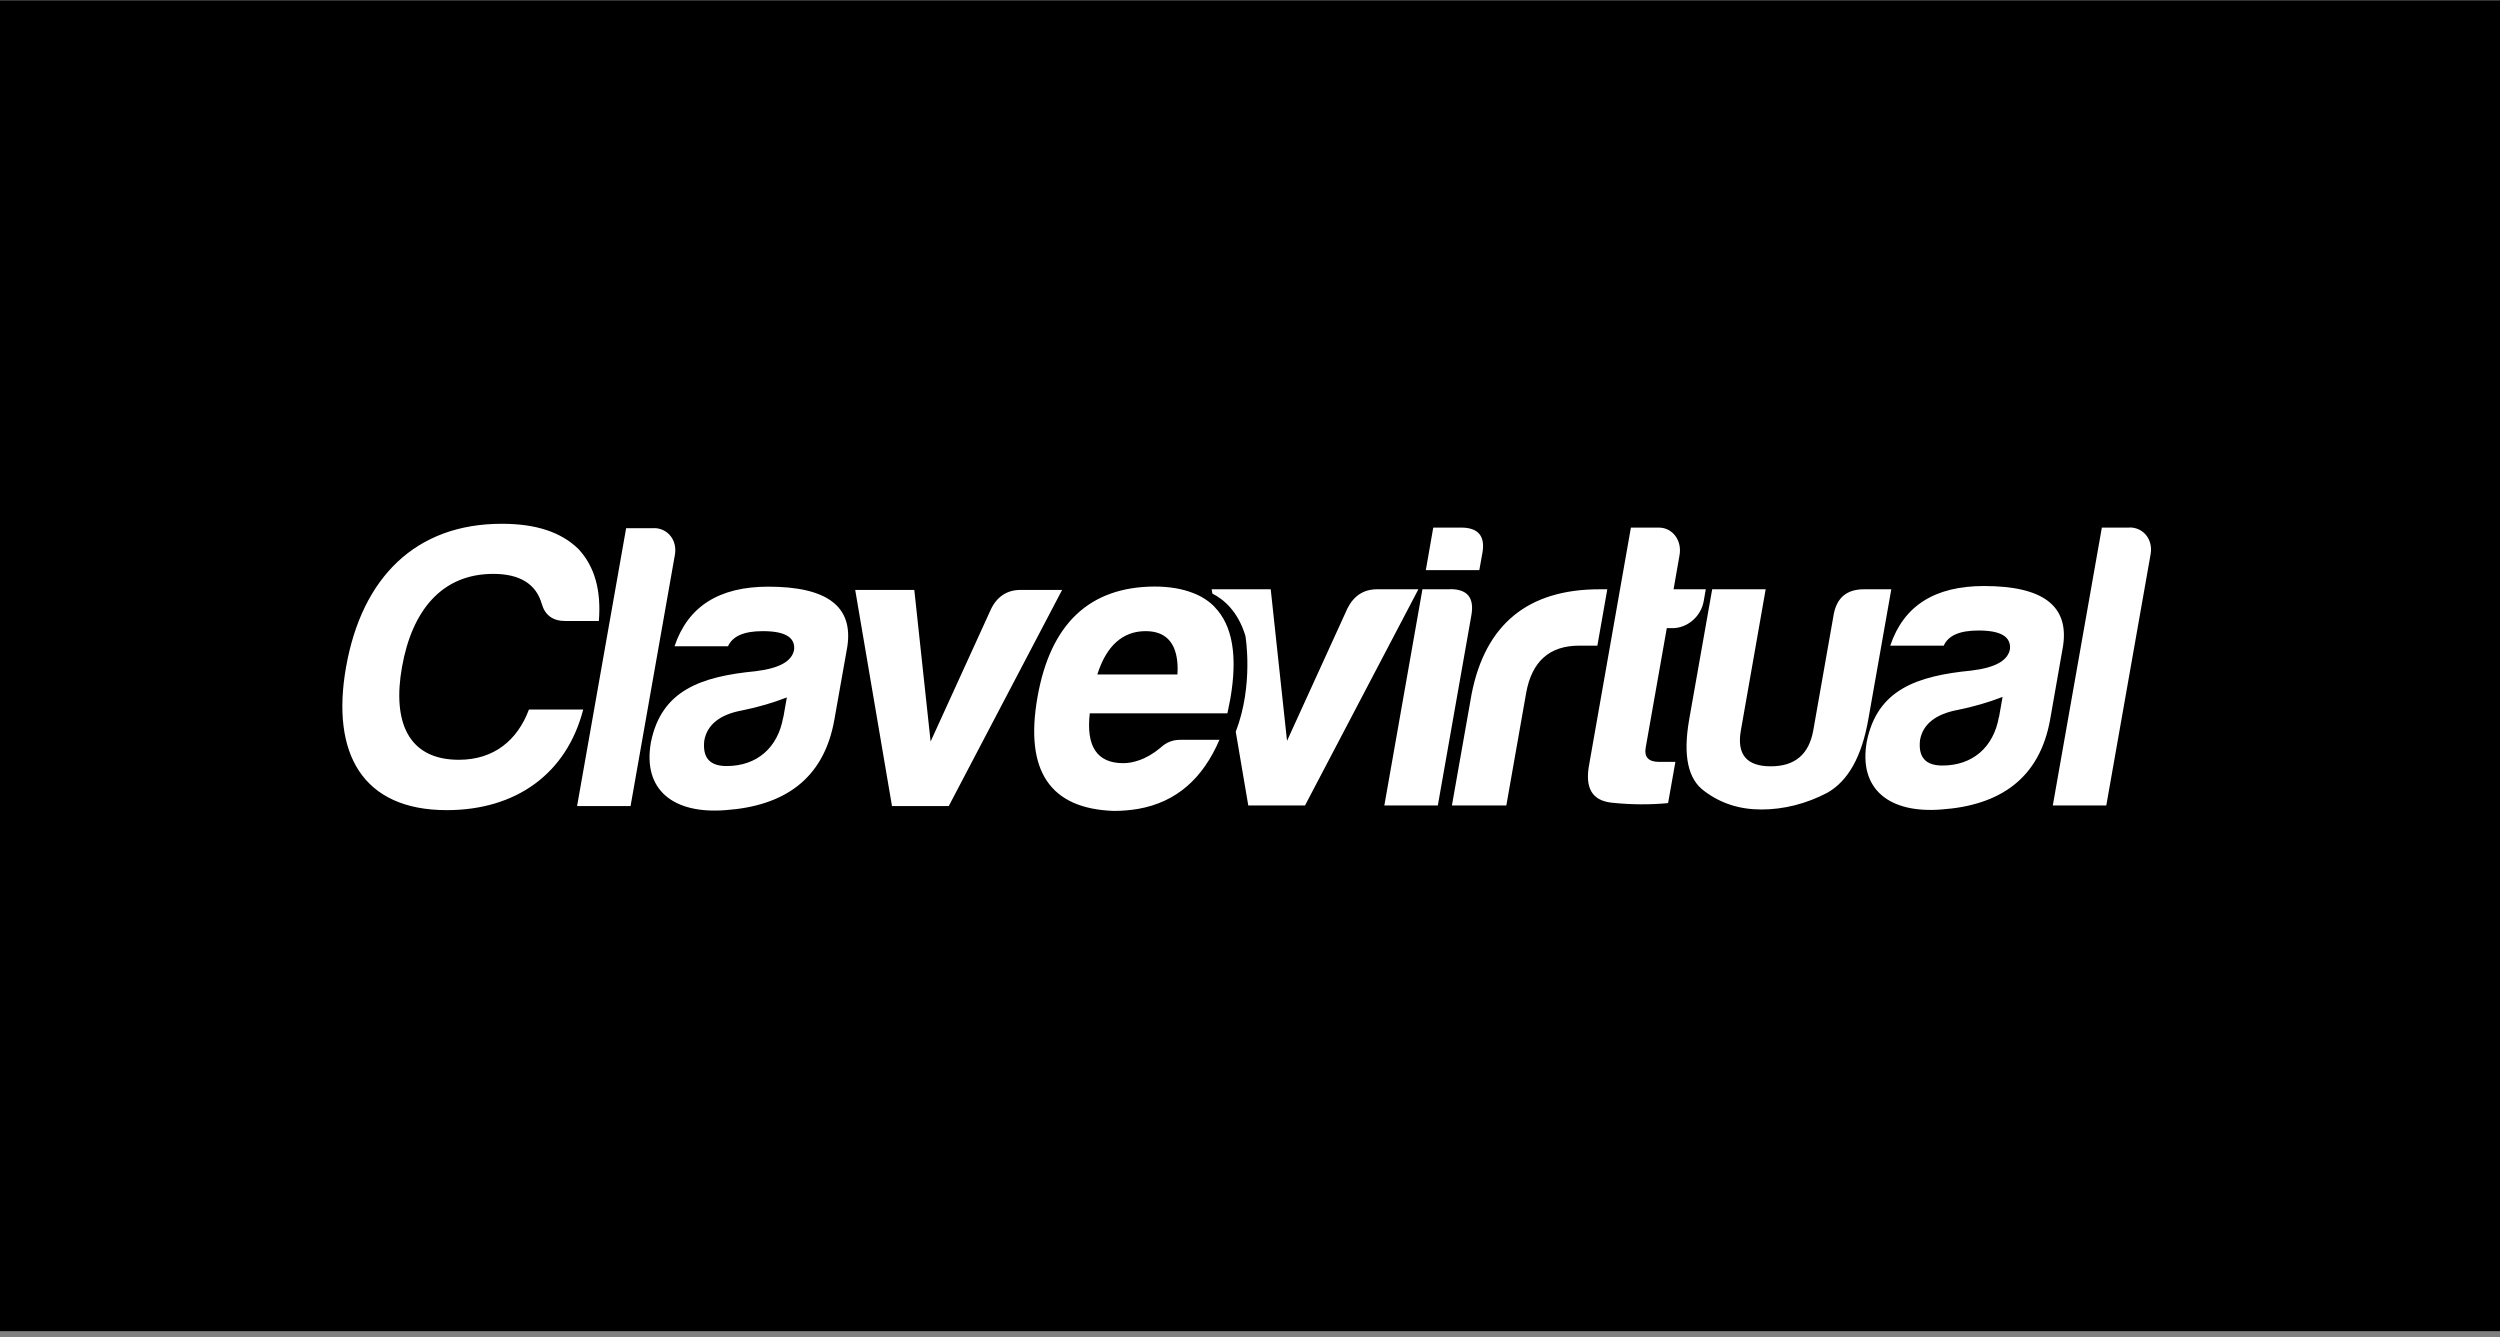
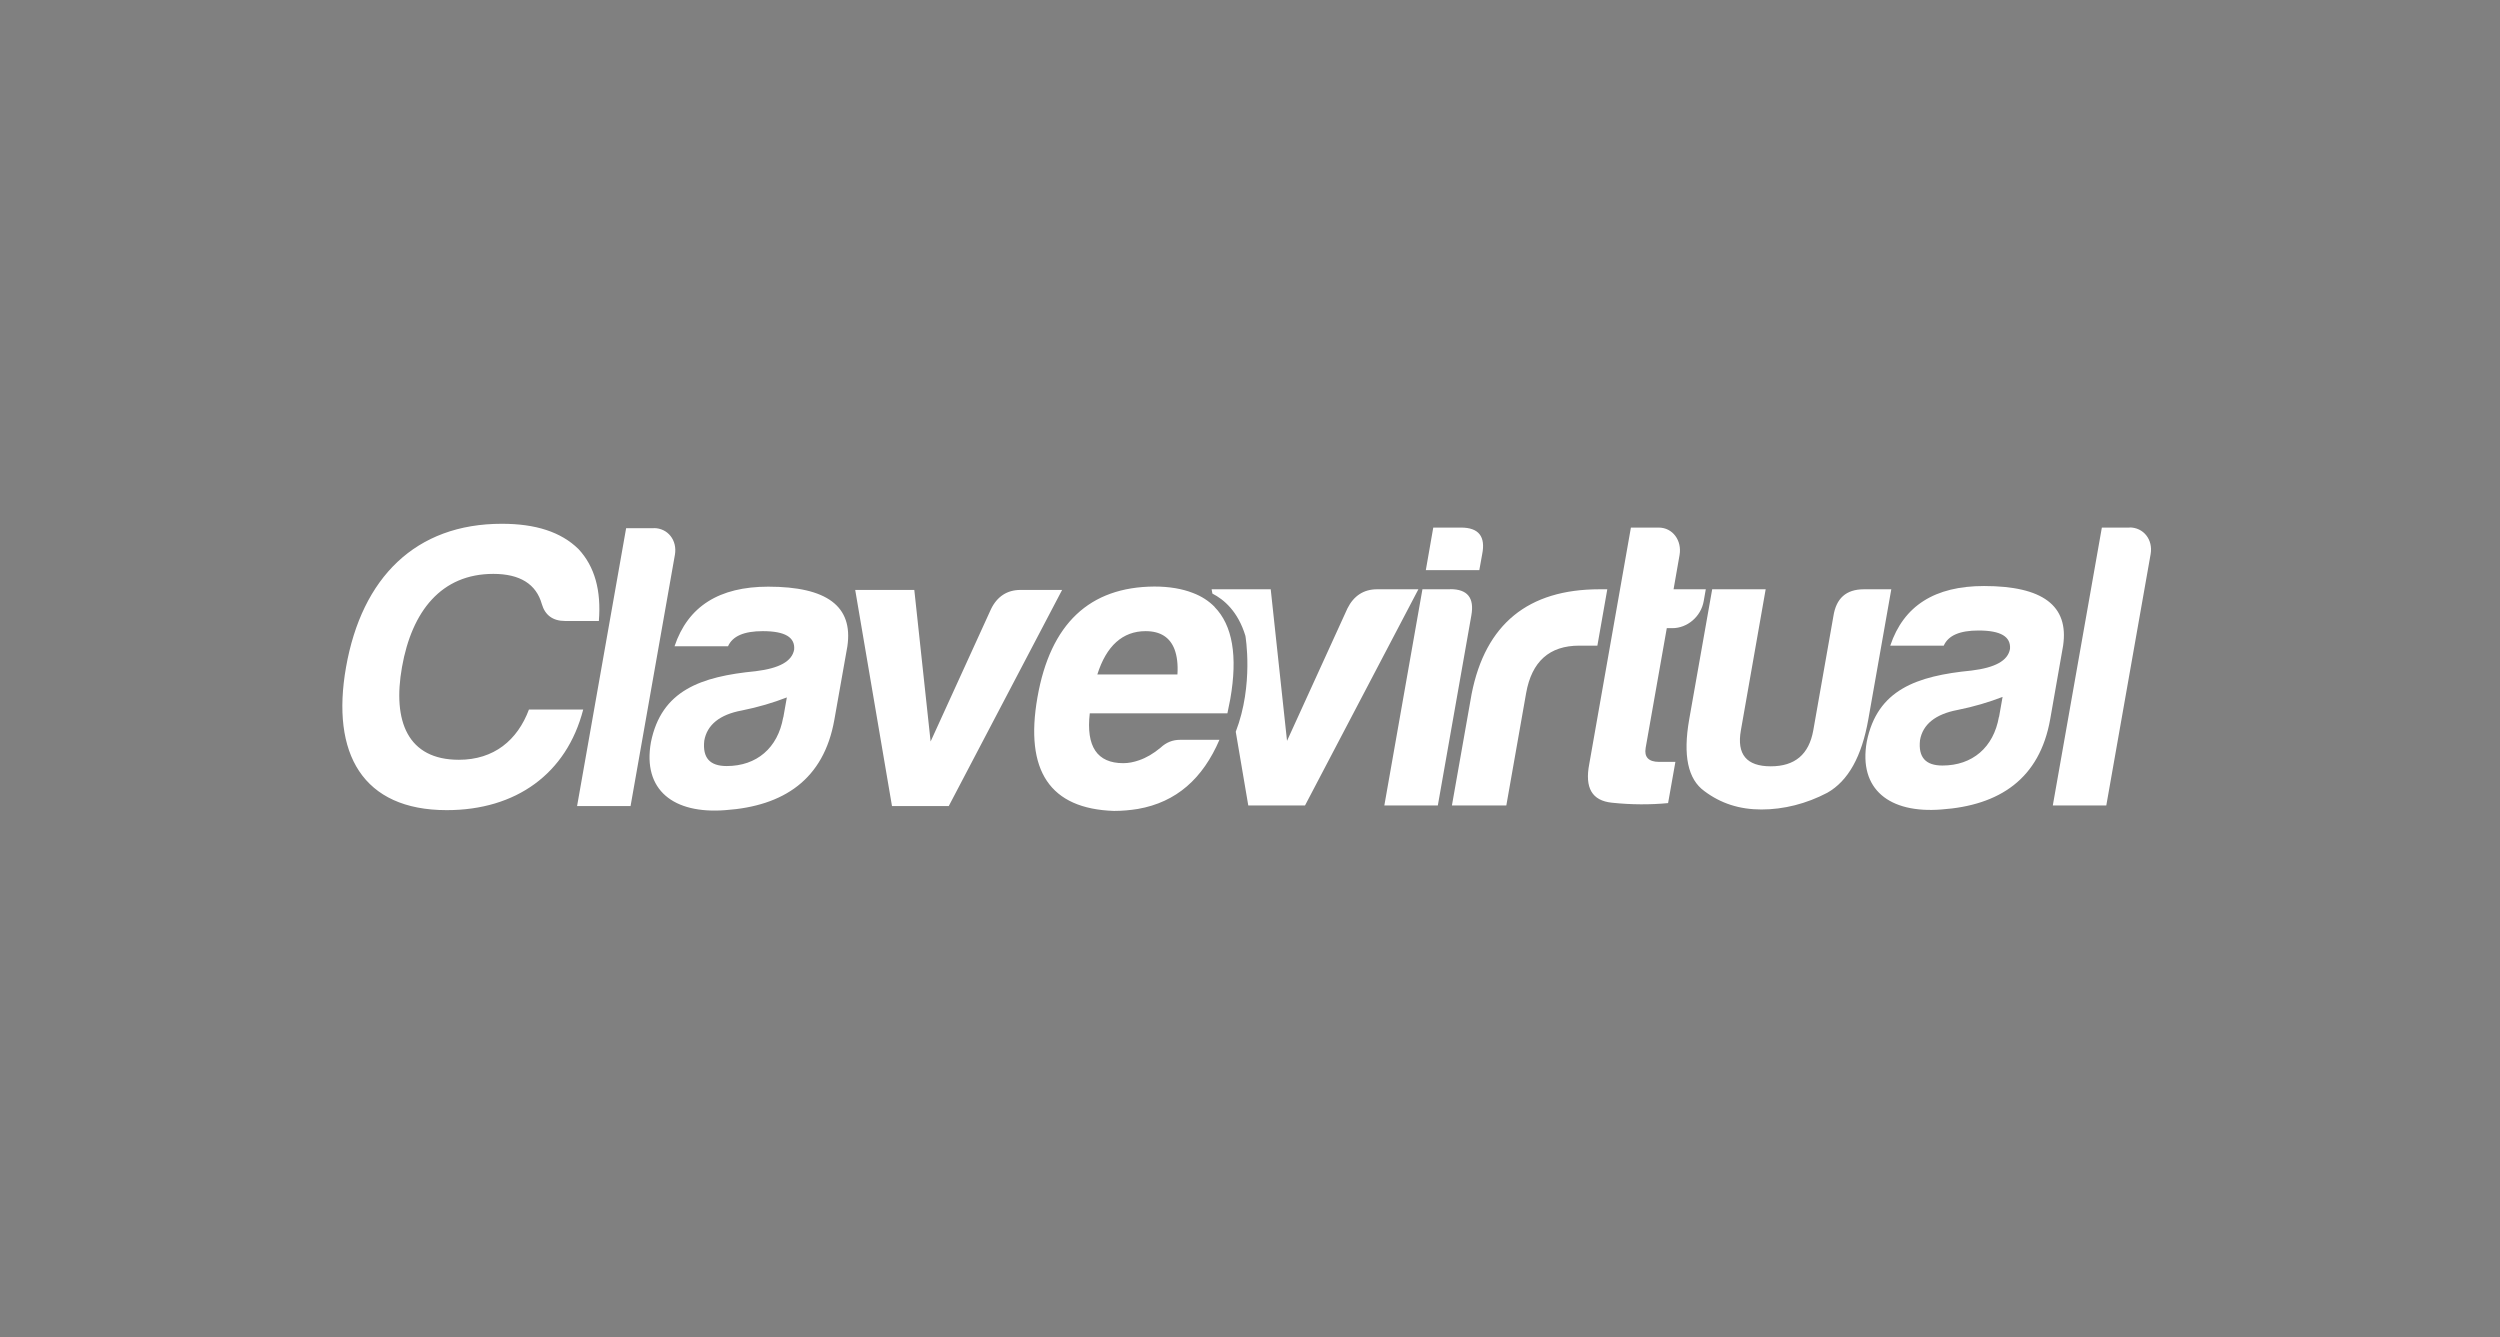
<svg xmlns="http://www.w3.org/2000/svg" width="387" height="207" viewBox="0 0 387 207" fill="none">
  <rect x="0" y="0" width="387" height="207" fill="#808080" stroke="none" />
-   <rect y="0.062" width="387" height="206" fill="black" />
  <g clip-path="url(#clip0_727_16233)">
    <path d="M229.442 85.788C229.988 83.062 228.917 81.669 226.171 81.669H221.869L220.718 88.252H228.998L229.442 85.788ZM224.495 91.221H220.193L214.296 124.683H222.576L227.766 95.26C228.251 92.533 227.16 91.201 224.495 91.201M248.789 91.221H247.598C236.571 91.221 229.947 96.593 227.807 107.417L224.757 124.683H233.179L236.248 107.276C237.116 102.409 239.843 99.945 244.467 99.945H247.274L248.809 91.221H248.789ZM254.746 115.778L258.018 97.239H258.886C261.189 97.239 263.309 95.462 263.733 93.058L264.056 91.221H259.068L259.997 85.909C260.381 83.688 258.947 81.669 256.766 81.669H252.464L246.022 118.241C245.295 121.977 246.446 123.936 249.516 124.259C252.565 124.582 255.494 124.582 258.22 124.32L259.351 117.938H256.806C255.191 117.938 254.504 117.171 254.746 115.798M292.773 91.221H288.532C285.786 91.221 284.231 92.614 283.807 95.401L280.697 113.051C280.03 116.787 277.849 118.625 274.113 118.625C270.377 118.625 268.822 116.787 269.489 113.051L273.326 91.221H265.046L261.492 111.335C260.502 116.969 261.29 120.624 263.834 122.462C266.358 124.36 269.246 125.309 272.679 125.309C276.113 125.309 279.626 124.421 282.858 122.725C286.109 120.887 288.209 117.09 289.219 111.335L292.773 91.221ZM307.132 90.716C299.538 90.716 294.692 93.745 292.612 99.945H300.891C301.598 98.37 303.355 97.602 306.283 97.602C309.717 97.602 311.292 98.551 311.15 100.45C310.827 102.287 308.828 103.358 305.193 103.802C296.691 104.63 290.592 106.771 288.977 114.808C287.664 122.199 292.49 125.935 300.508 125.309C309.535 124.683 315.735 120.564 317.37 111.335L319.37 99.945C320.278 93.745 316.199 90.716 307.111 90.716M309.434 110.971C308.606 115.717 305.314 118.504 300.69 118.504C298.084 118.504 296.933 117.232 297.216 114.586C297.64 112.122 299.619 110.547 303.032 109.901C305.556 109.396 307.919 108.689 309.999 107.881L309.454 110.971H309.434ZM329.669 81.669H325.367L317.774 124.683H326.054L332.92 85.768C333.304 83.547 331.83 81.648 329.649 81.648M213.166 91.221C211.106 91.221 209.551 92.231 208.581 94.189L199.231 114.687L196.707 91.221H187.559L187.68 91.887C189.457 92.796 191.638 94.634 192.789 98.43C192.789 98.43 194.102 106.003 191.295 113.273L193.233 124.683H202.018L219.567 91.221H213.145H213.166Z" fill="white" />
    <path d="M81.879 109.839C80.102 114.585 76.467 117.614 71.034 117.614C63.118 117.614 60.735 111.657 62.229 103.256C63.764 94.592 68.328 88.837 76.366 88.837C80.485 88.837 83.01 90.412 83.878 93.522C84.383 95.239 85.595 96.127 87.473 96.127H92.703C93.087 91.442 92.077 87.706 89.553 85C86.847 82.334 82.888 81.082 77.719 81.082C64.329 81.062 56.009 89.422 53.566 103.276C51.203 116.685 56.151 125.41 69.156 125.41C79.879 125.41 87.715 119.775 90.28 109.839H81.879ZM101.225 81.769H96.924L89.331 124.783H97.61L104.477 85.868C104.86 83.647 103.386 81.749 101.205 81.749M118.936 90.816C111.343 90.816 106.496 93.845 104.416 100.045H112.696C113.403 98.47 115.16 97.702 118.088 97.702C121.521 97.702 123.096 98.651 122.935 100.55C122.612 102.388 120.612 103.458 116.977 103.902C108.475 104.73 102.376 106.871 100.761 114.908C99.448 122.32 104.275 126.036 112.292 125.41C121.319 124.783 127.519 120.664 129.155 111.435L131.174 100.045C132.083 93.845 128.004 90.816 118.916 90.816M121.238 111.051C120.41 115.797 117.119 118.584 112.494 118.584C109.869 118.584 108.738 117.311 109.02 114.666C109.445 112.202 111.424 110.607 114.837 109.981C117.361 109.476 119.724 108.769 121.804 107.961L121.258 111.051H121.238ZM157.973 91.321C155.913 91.321 154.358 92.331 153.408 94.289L144.058 114.787L141.534 91.321H132.386L138.081 124.783H146.865L164.415 91.321H157.993H157.973ZM188.022 93.946C187.114 93.017 185.983 92.29 184.65 91.785C182.994 91.139 181.015 90.796 178.692 90.796C168.656 90.856 162.597 96.551 160.598 107.941C158.599 119.331 162.537 125.208 172.452 125.531C173.765 125.531 174.976 125.41 176.128 125.228C182.146 124.178 186.205 120.482 188.769 114.525H182.671C181.54 114.525 180.55 114.908 179.662 115.736C178.551 116.665 177.44 117.311 176.309 117.695C175.502 117.978 174.694 118.139 173.886 118.139C169.827 118.139 168.11 115.554 168.696 110.425H190.001C190.163 109.658 190.304 108.931 190.446 108.224C191.617 101.539 190.789 96.794 188.022 93.966M182.267 104.407H169.867C171.261 99.984 173.785 97.702 177.339 97.702C179.641 97.702 181.116 98.672 181.822 100.53C182.206 101.56 182.368 102.832 182.267 104.407Z" fill="white" />
  </g>
  <defs>
    <clipPath id="clip0_727_16233">
      <rect width="280" height="44.469" fill="white" transform="translate(53 81.062)" />
    </clipPath>
  </defs>
</svg>